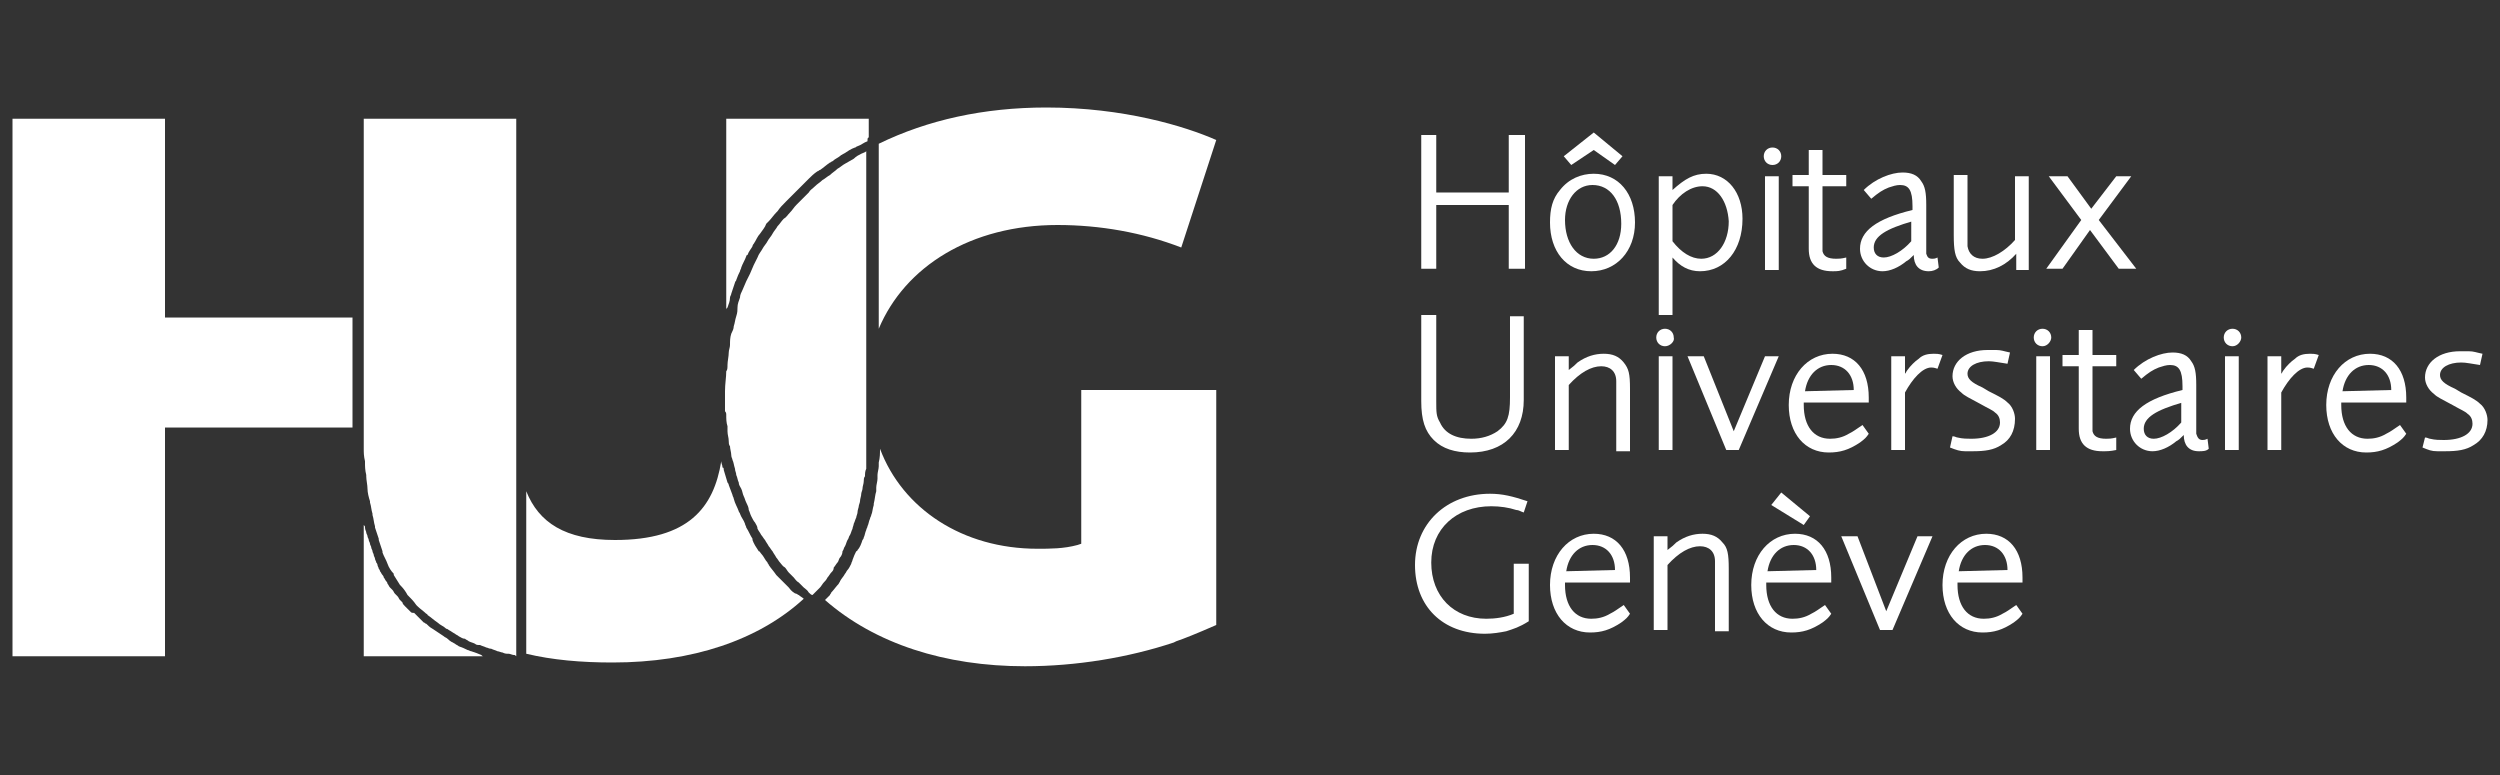
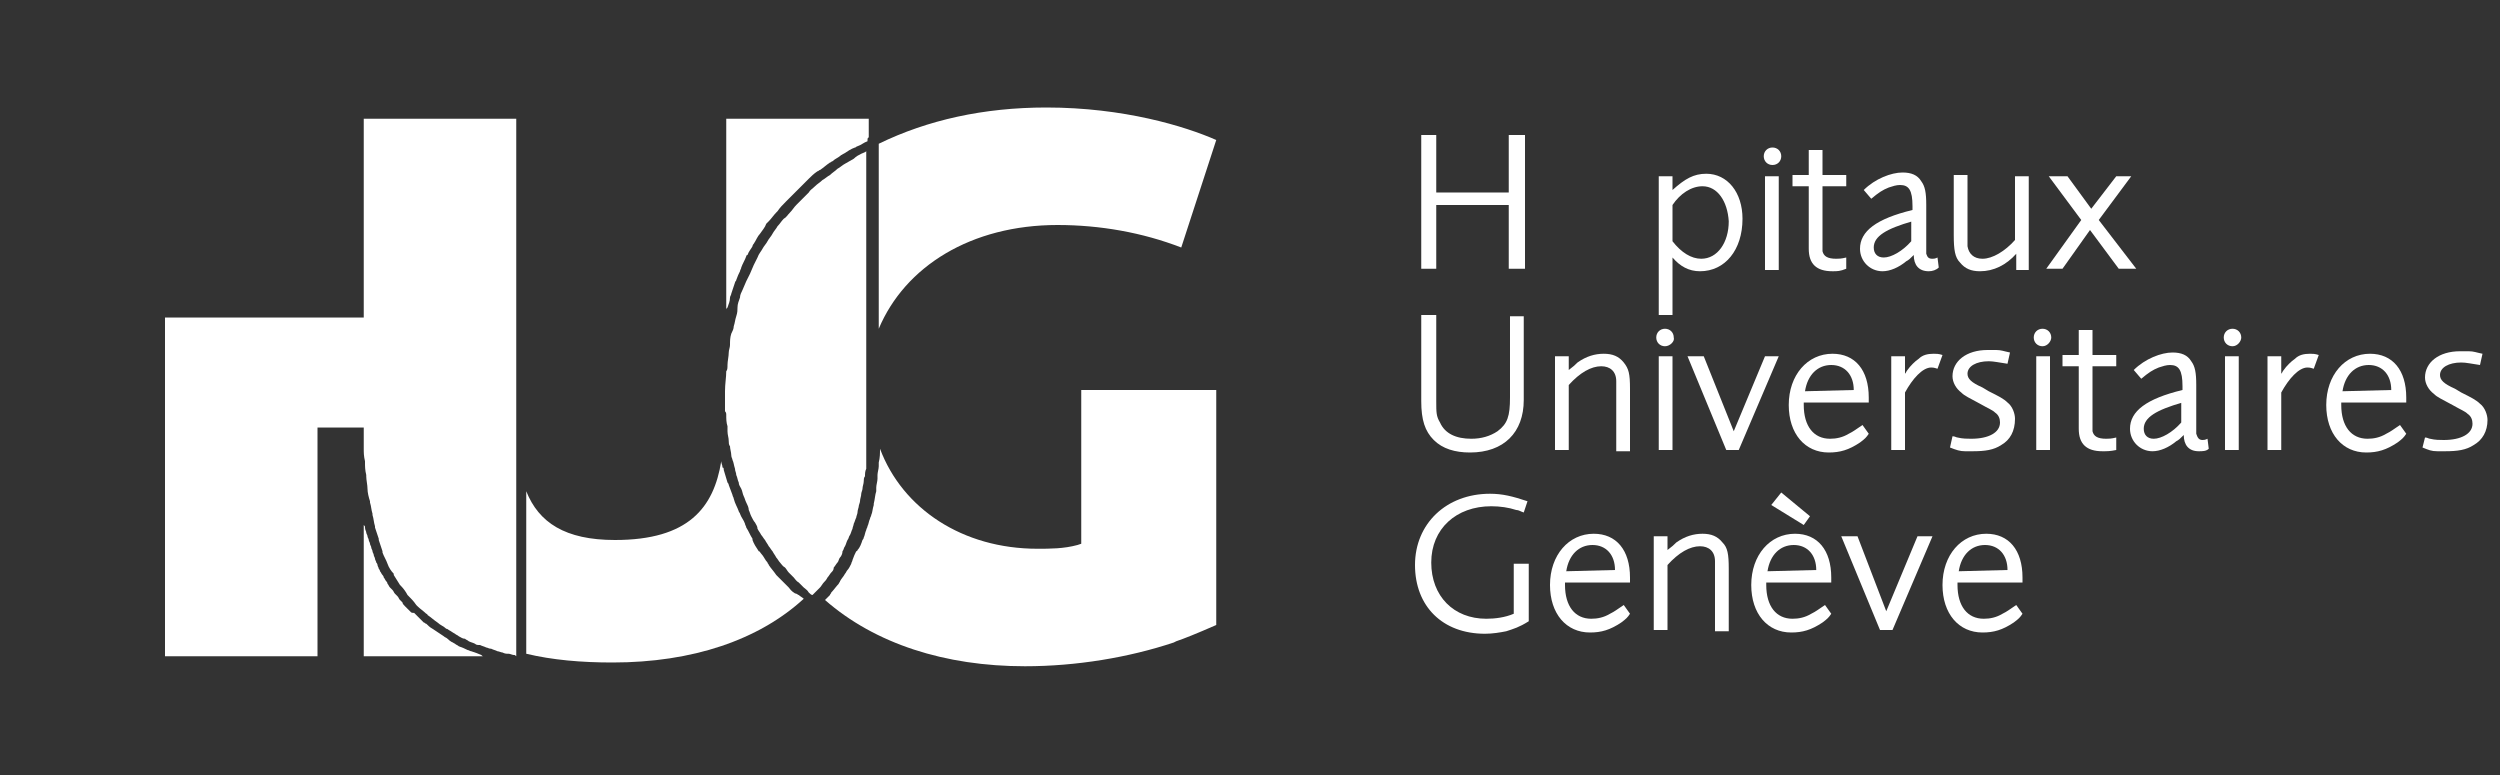
<svg xmlns="http://www.w3.org/2000/svg" version="1.1" id="Layer_1" x="0px" y="0px" viewBox="0 0 200 62" style="enable-background:new 0 0 200 62;" xml:space="preserve">
  <rect x="0" y="0" width="200" height="62" fill="#333333" stroke="none" />
  <style type="text/css">
	.st0{fill:#FFFFFF;}
</style>
  <g>
-     <path class="st0" d="M13.2,25.4V9.5H1v43h12.2V34.2h15c0,0,0,0,0,0c0-0.4,0-0.8,0-1.2v-7.6H13.2z" />
+     <path class="st0" d="M13.2,25.4V9.5v43h12.2V34.2h15c0,0,0,0,0,0c0-0.4,0-0.8,0-1.2v-7.6H13.2z" />
    <path class="st0" d="M37.7,52.1c-0.1,0-0.2-0.1-0.3-0.1c-0.2-0.1-0.4-0.2-0.7-0.3c-0.1-0.1-0.2-0.1-0.3-0.2   c-0.2-0.1-0.4-0.2-0.6-0.4c-0.1-0.1-0.2-0.1-0.3-0.2c-0.3-0.2-0.6-0.4-0.9-0.6c-0.2-0.1-0.4-0.3-0.5-0.4c-0.1,0-0.1-0.1-0.2-0.1   c-0.1-0.1-0.2-0.2-0.3-0.3c-0.1-0.1-0.1-0.1-0.2-0.2c-0.1-0.1-0.2-0.2-0.3-0.3C33.1,49.1,33,49,32.9,49c-0.1-0.1-0.2-0.2-0.3-0.3   c-0.1-0.1-0.1-0.1-0.2-0.2c-0.1-0.1-0.2-0.2-0.2-0.3c-0.1-0.1-0.1-0.1-0.2-0.2c-0.1-0.1-0.1-0.2-0.2-0.3c-0.1-0.1-0.1-0.1-0.2-0.2   c-0.1-0.1-0.1-0.2-0.2-0.3c-0.1-0.1-0.1-0.1-0.2-0.2c-0.1-0.1-0.1-0.2-0.2-0.3c0-0.1-0.1-0.2-0.1-0.2c-0.1-0.1-0.1-0.2-0.2-0.3   c0-0.1-0.1-0.2-0.1-0.2c-0.1-0.1-0.1-0.2-0.2-0.3c0-0.1-0.1-0.2-0.1-0.2c0-0.1-0.1-0.2-0.1-0.3c0-0.1-0.1-0.2-0.1-0.2   c0-0.1-0.1-0.2-0.1-0.3c0-0.1-0.1-0.2-0.1-0.3c0-0.1-0.1-0.2-0.1-0.3c0-0.1-0.1-0.2-0.1-0.3c0-0.1-0.1-0.2-0.1-0.3   c0-0.1-0.1-0.2-0.1-0.3c0-0.1-0.1-0.2-0.1-0.3c0-0.1-0.1-0.2-0.1-0.3c0-0.1-0.1-0.2-0.1-0.4c0-0.1,0-0.1-0.1-0.2v10.5h8.8h0.8   c-0.1,0-0.1,0-0.2-0.1C38.3,52.3,38,52.2,37.7,52.1" />
    <path class="st0" d="M69.5,11V9.5H58.1v15.3c0-0.1,0-0.1,0.1-0.2c0.1-0.3,0.2-0.5,0.2-0.8c0-0.1,0.1-0.2,0.1-0.3   c0.1-0.3,0.2-0.6,0.3-0.9c0-0.1,0.1-0.1,0.1-0.2c0.1-0.3,0.2-0.5,0.3-0.7c0-0.1,0.1-0.2,0.1-0.3c0.1-0.3,0.3-0.6,0.4-0.9   c0,0,0-0.1,0.1-0.1c0.1-0.3,0.3-0.5,0.4-0.7c0-0.1,0.1-0.2,0.1-0.2c0.2-0.3,0.3-0.6,0.5-0.8c0,0,0,0,0,0c0.2-0.3,0.4-0.5,0.5-0.8   c0.1-0.1,0.1-0.1,0.2-0.2c0.2-0.2,0.4-0.5,0.6-0.7c0,0,0,0,0.1-0.1c0.2-0.3,0.4-0.5,0.7-0.8c0.1-0.1,0.1-0.1,0.2-0.2   c0.2-0.2,0.4-0.4,0.6-0.6c0,0,0.1-0.1,0.1-0.1c0.2-0.2,0.5-0.5,0.7-0.7c0.1-0.1,0.1-0.1,0.2-0.2c0.2-0.2,0.4-0.4,0.7-0.6   c0.1,0,0.1-0.1,0.2-0.1c0.3-0.2,0.5-0.4,0.8-0.6c0.1,0,0.1-0.1,0.2-0.1c0.2-0.2,0.5-0.3,0.7-0.5c0.1,0,0.1-0.1,0.2-0.1   c0.3-0.2,0.6-0.4,0.9-0.5c0.1,0,0.1-0.1,0.2-0.1c0.3-0.1,0.5-0.3,0.8-0.4C69.4,11.1,69.4,11,69.5,11L69.5,11z" />
    <path class="st0" d="M63.1,47c-0.1-0.1-0.1-0.1-0.2-0.2c-0.2-0.2-0.4-0.4-0.6-0.6c-0.1-0.1-0.1-0.1-0.2-0.2   c-0.2-0.3-0.4-0.5-0.6-0.8c0-0.1-0.1-0.1-0.1-0.2c-0.2-0.2-0.3-0.5-0.5-0.7c-0.1-0.1-0.1-0.2-0.2-0.2c-0.2-0.3-0.4-0.6-0.5-0.9   c0,0,0,0,0-0.1c-0.2-0.3-0.3-0.6-0.5-0.9c0-0.1-0.1-0.2-0.1-0.3c-0.1-0.3-0.3-0.5-0.4-0.8c0-0.1-0.1-0.1-0.1-0.2   c-0.1-0.3-0.3-0.6-0.4-1c0-0.1-0.1-0.2-0.1-0.3c-0.1-0.3-0.2-0.5-0.3-0.8c0-0.1-0.1-0.2-0.1-0.2c-0.1-0.3-0.2-0.7-0.3-1   c0-0.1,0-0.2-0.1-0.2c0-0.2-0.1-0.3-0.1-0.5c-0.6,3.7-2.6,6.3-8.5,6.3c-4,0-6.1-1.4-7.1-3.9v13c2.1,0.5,4.4,0.7,6.9,0.7   c6.4,0,11.7-1.8,15.3-5.1c-0.1-0.1-0.3-0.2-0.4-0.3c-0.1,0-0.1-0.1-0.2-0.1C63.6,47.5,63.3,47.3,63.1,47" />
    <path class="st0" d="M41.3,34.1c0-0.4,0-0.9,0-1.4V9.5H29.1v15.9h0v7.6c0,0.4,0,0.8,0,1.2h0v0.4c0,0,0,0.1,0,0.1c0,0.3,0,0.6,0,1   c0,0.1,0,0.1,0,0.2c0,0.3,0,0.6,0.1,1c0,0,0,0.1,0,0.1c0,0.3,0,0.6,0.1,1c0,0,0,0.1,0,0.1c0,0.3,0.1,0.7,0.1,1c0,0,0,0,0,0   c0,0.3,0.1,0.7,0.2,1c0,0,0,0.1,0,0.1c0.1,0.3,0.1,0.6,0.2,0.9c0,0,0,0.1,0,0.1c0.1,0.3,0.1,0.6,0.2,0.9c0,0,0,0.1,0,0.1   c0.1,0.3,0.2,0.6,0.3,0.9c0,0,0,0.1,0,0.1c0.1,0.3,0.2,0.6,0.3,0.9c0,0,0,0.1,0,0.1c0.1,0.3,0.3,0.6,0.4,0.9   c0.1,0.3,0.3,0.6,0.5,0.8c0,0,0,0.1,0,0.1c0.2,0.3,0.3,0.5,0.5,0.8c0,0,0.1,0.1,0.1,0.1c0.2,0.2,0.4,0.5,0.5,0.7   c0,0,0.1,0.1,0.1,0.1c0.2,0.2,0.4,0.4,0.6,0.7c0,0,0.1,0.1,0.1,0.1c0.2,0.2,0.5,0.4,0.7,0.6c0,0,0.1,0,0.1,0.1   c0.3,0.2,0.5,0.4,0.8,0.6c0.2,0.2,0.5,0.3,0.7,0.5c0.1,0,0.2,0.1,0.2,0.1c0.2,0.1,0.3,0.2,0.5,0.3c0.1,0.1,0.2,0.1,0.3,0.2   c0.2,0.1,0.3,0.2,0.5,0.2c0.1,0.1,0.2,0.1,0.3,0.2c0.2,0.1,0.3,0.1,0.5,0.2c0.1,0.1,0.2,0.1,0.4,0.1c0.2,0.1,0.3,0.1,0.5,0.2   c0.1,0,0.2,0.1,0.4,0.1c0.2,0.1,0.3,0.1,0.5,0.2c0.1,0,0.3,0.1,0.4,0.1c0.2,0.1,0.3,0.1,0.5,0.1c0.1,0,0.3,0.1,0.4,0.1   c0.1,0,0.1,0,0.2,0.1V34.1z" />
    <path class="st0" d="M84.6,18c3.4,0,6.8,0.6,9.9,1.8l2.8-8.6c-2.5-1.1-7.4-2.6-13.6-2.6c-5,0-9.5,1-13.4,2.9v14.8   C72.4,21.3,77.7,18,84.6,18" />
    <path class="st0" d="M82,53.3c4.1,0,8.3-0.7,11.9-1.9l0.2-0.1c0.6-0.2,1.6-0.6,3.2-1.3V31.2H86.5v12.3l-0.3,0.1   c-1.1,0.3-2.2,0.3-3.2,0.3c-6,0-10.8-3.2-12.6-8c0,0.4,0,0.7-0.1,1.1c0,0.1,0,0.2,0,0.3c0,0.2-0.1,0.5-0.1,0.7c0,0.1,0,0.2,0,0.3   c0,0.2-0.1,0.5-0.1,0.7c0,0.1,0,0.2,0,0.3c-0.1,0.3-0.1,0.6-0.2,1c0,0,0,0.1,0,0.1c-0.1,0.3-0.1,0.6-0.2,0.8c0,0.1-0.1,0.2-0.1,0.3   c-0.1,0.2-0.1,0.4-0.2,0.6c0,0.1-0.1,0.2-0.1,0.3c-0.1,0.2-0.1,0.4-0.2,0.6c0,0.1-0.1,0.2-0.1,0.2c-0.1,0.3-0.2,0.6-0.4,0.8   c0,0,0,0.1-0.1,0.1c-0.1,0.2-0.2,0.4-0.3,0.7c0,0.1-0.1,0.2-0.1,0.3c-0.1,0.2-0.2,0.4-0.3,0.5c-0.1,0.1-0.1,0.2-0.2,0.3   c-0.1,0.2-0.3,0.4-0.4,0.6c0,0.1-0.1,0.1-0.1,0.2c-0.2,0.2-0.4,0.5-0.6,0.7c0,0.1-0.1,0.1-0.1,0.2c-0.1,0.1-0.3,0.3-0.4,0.4   C70,51.5,75.6,53.3,82,53.3" />
    <path class="st0" d="M58.1,33.2c0,0.3,0,0.6,0.1,0.9c0,0.1,0,0.3,0,0.4c0,0.3,0.1,0.5,0.1,0.8c0,0.1,0,0.3,0.1,0.4   c0,0.2,0.1,0.5,0.1,0.7c0,0.2,0.1,0.3,0.1,0.4c0.1,0.2,0.1,0.4,0.2,0.7c0,0.2,0.1,0.3,0.1,0.5c0.1,0.2,0.1,0.4,0.2,0.6   c0,0.2,0.1,0.3,0.2,0.5c0.1,0.2,0.1,0.4,0.2,0.6c0.1,0.2,0.1,0.3,0.2,0.5c0.1,0.2,0.2,0.4,0.2,0.6c0.1,0.2,0.1,0.3,0.2,0.5   c0.1,0.2,0.2,0.4,0.3,0.5c0.1,0.2,0.2,0.3,0.2,0.5c0.1,0.2,0.2,0.3,0.3,0.5c0.1,0.1,0.2,0.3,0.3,0.4c0.1,0.2,0.2,0.3,0.3,0.5   c0.1,0.1,0.2,0.3,0.3,0.4c0.1,0.2,0.2,0.3,0.3,0.5c0.1,0.1,0.2,0.3,0.3,0.4c0.1,0.1,0.2,0.3,0.4,0.4c0.1,0.1,0.2,0.3,0.3,0.4   c0.1,0.1,0.3,0.3,0.4,0.4c0.1,0.1,0.2,0.3,0.4,0.4c0.1,0.1,0.3,0.3,0.4,0.4c0.1,0.1,0.3,0.2,0.4,0.4c0.1,0.1,0.2,0.2,0.3,0.2   c0.1-0.1,0.2-0.2,0.3-0.3c0.1-0.1,0.2-0.2,0.3-0.3c0.1-0.1,0.2-0.3,0.3-0.4c0.1-0.1,0.2-0.2,0.3-0.4c0.1-0.1,0.2-0.3,0.3-0.4   c0.1-0.1,0.2-0.2,0.2-0.4c0.1-0.1,0.2-0.3,0.3-0.4c0.1-0.1,0.1-0.3,0.2-0.4c0.1-0.1,0.2-0.3,0.2-0.5c0.1-0.1,0.1-0.3,0.2-0.4   c0.1-0.2,0.1-0.3,0.2-0.5c0.1-0.1,0.1-0.3,0.2-0.4c0.1-0.2,0.1-0.3,0.2-0.5c0-0.1,0.1-0.3,0.1-0.4c0.1-0.2,0.1-0.3,0.2-0.5   c0-0.1,0.1-0.3,0.1-0.4c0-0.2,0.1-0.4,0.1-0.5c0-0.1,0.1-0.3,0.1-0.4c0-0.2,0.1-0.4,0.1-0.6c0-0.1,0.1-0.3,0.1-0.4   c0-0.2,0.1-0.4,0.1-0.6c0-0.1,0-0.3,0.1-0.4c0-0.2,0-0.4,0.1-0.6c0-0.1,0-0.3,0-0.4c0-0.2,0-0.4,0-0.7c0-0.1,0-0.3,0-0.4   c0-0.2,0-0.5,0-0.7c0-0.1,0-0.3,0-0.4c0-0.3,0-0.6,0-0.8c0-0.1,0-0.2,0-0.3c0-0.4,0-0.8,0-1.2v-0.9V12.1c-0.1,0.1-0.2,0.1-0.4,0.2   c-0.2,0.1-0.4,0.2-0.6,0.4c-0.2,0.1-0.5,0.3-0.7,0.4c-0.2,0.1-0.4,0.3-0.6,0.4c-0.2,0.2-0.4,0.3-0.6,0.5c-0.2,0.1-0.4,0.3-0.6,0.4   c-0.2,0.2-0.4,0.3-0.6,0.5c-0.2,0.2-0.4,0.3-0.5,0.5c-0.2,0.2-0.4,0.4-0.5,0.5c-0.2,0.2-0.3,0.3-0.5,0.5c-0.2,0.2-0.3,0.4-0.5,0.6   c-0.2,0.2-0.3,0.4-0.5,0.5c-0.2,0.2-0.3,0.4-0.5,0.6c-0.1,0.2-0.3,0.4-0.4,0.6c-0.1,0.2-0.3,0.4-0.4,0.6c-0.1,0.2-0.3,0.4-0.4,0.6   c-0.1,0.2-0.3,0.4-0.4,0.7c-0.1,0.2-0.2,0.4-0.3,0.6c-0.1,0.2-0.2,0.5-0.3,0.7c-0.1,0.2-0.2,0.4-0.3,0.6c-0.1,0.2-0.2,0.5-0.3,0.7   c-0.1,0.2-0.2,0.4-0.2,0.6c-0.1,0.3-0.2,0.5-0.2,0.8C59,24.8,59,25,58.9,25.3c-0.1,0.3-0.1,0.5-0.2,0.8c0,0.2-0.1,0.4-0.2,0.6   c-0.1,0.3-0.1,0.6-0.1,0.9c0,0.2-0.1,0.4-0.1,0.6c0,0.3-0.1,0.7-0.1,1c0,0.2,0,0.4-0.1,0.5c0,0.5-0.1,1-0.1,1.6v0.4   c0,0.4,0,0.8,0,1.2C58.1,33,58.1,33.1,58.1,33.2" />
    <polygon class="st0" points="120.7,21.5 120.7,16.4 114.9,16.4 114.9,21.5 113.7,21.5 113.7,10.8 114.9,10.8 114.9,15.4    120.7,15.4 120.7,10.8 122,10.8 122,21.5  " />
-     <path class="st0" d="M127.3,21.7c-2,0-3.3-1.6-3.3-3.9c0-1.1,0.2-1.9,0.8-2.6c0.7-0.9,1.7-1.3,2.7-1.3c2,0,3.3,1.6,3.3,3.9   S129.3,21.7,127.3,21.7 M129.2,13.2l-1.7-1.2l-1.8,1.2l-0.6-0.7l2.4-1.9l2.3,1.9L129.2,13.2z M127.4,14.8c-1.3,0-2.2,1.2-2.2,2.8   c0,1.8,0.9,3.1,2.3,3.1c1.3,0,2.2-1.1,2.2-2.8C129.7,16,128.8,14.8,127.4,14.8" />
    <path class="st0" d="M136,21.7c-0.9,0-1.6-0.4-2.2-1.1v4.6h-1.1V14.1h1.1v1.1c1-0.9,1.7-1.3,2.7-1.3c1.7,0,2.9,1.5,2.9,3.6   C139.4,20,138,21.7,136,21.7 M136.2,14.9c-0.9,0-1.8,0.6-2.4,1.5v2.9c0.7,0.9,1.5,1.4,2.3,1.4c1.3,0,2.2-1.3,2.2-3   C138.2,16.1,137.4,14.9,136.2,14.9" />
    <path class="st0" d="M141.8,13.2c-0.4,0-0.7-0.3-0.7-0.7c0-0.4,0.3-0.7,0.7-0.7s0.7,0.3,0.7,0.7C142.5,12.9,142.2,13.2,141.8,13.2    M141.2,14.1h1.1v7.5h-1.1V14.1z" />
    <path class="st0" d="M146.6,21.7c-1.3,0-1.9-0.6-1.9-1.8v-0.6v-4.4h-1.3v-0.9h1.3v-2h1.1v2h1.9v0.9h-1.9v4.4c0,0.3,0,0.6,0,0.8   c0.1,0.4,0.4,0.6,1.1,0.6c0.2,0,0.4,0,0.8-0.1v0.9C147.2,21.7,147,21.7,146.6,21.7" />
    <path class="st0" d="M154.3,21.7c-0.8,0-1.2-0.5-1.2-1.3c-0.3,0.3-0.4,0.4-0.6,0.5c-0.6,0.5-1.3,0.8-1.9,0.8c-1,0-1.8-0.8-1.8-1.8   c0-1.4,1.3-2.4,4.2-3.1v-0.3c0-1.3-0.3-1.7-1-1.7c-0.3,0-0.6,0.1-0.9,0.2c-0.5,0.2-0.8,0.4-1.4,0.9l-0.6-0.7   c0.9-0.9,2.2-1.4,3.1-1.4c0.7,0,1.2,0.2,1.5,0.7c0.3,0.4,0.4,0.9,0.4,1.9V17v2.5V20c0,0.1,0,0.2,0,0.3c0.1,0.3,0.2,0.4,0.5,0.4   c0.1,0,0.2,0,0.4-0.1l0.1,0.8C154.9,21.6,154.6,21.7,154.3,21.7 M153,17.7c-2.1,0.6-3.1,1.2-3.1,2.1c0,0.5,0.3,0.8,0.8,0.8   c0.6,0,1.5-0.5,2.2-1.3V17.7z" />
    <path class="st0" d="M161.3,21.5v-1.2c-0.8,0.9-1.8,1.4-2.9,1.4c-0.7,0-1.2-0.2-1.6-0.7c-0.4-0.4-0.5-1-0.5-2.2v-4.8h1.1v4.5   c0,0.6,0,0.9,0,1.2c0.1,0.6,0.5,1,1.2,1c0.8,0,1.8-0.6,2.6-1.5v-5.1h1.1v7.5H161.3z" />
    <polygon class="st0" points="169.5,21.5 167.2,18.4 165,21.5 163.7,21.5 166.5,17.6 163.9,14.1 165.4,14.1 167.3,16.7 169.3,14.1    170.5,14.1 167.9,17.6 170.9,21.5  " />
    <path class="st0" d="M117.6,36.2c-1.2,0-2.2-0.3-2.9-1c-0.7-0.7-1-1.6-1-3.1v-6.9h1.2v6.9c0,0.9,0,1.2,0.3,1.7   c0.4,0.9,1.3,1.3,2.5,1.3c0.8,0,1.5-0.2,2.1-0.6c0.8-0.6,1-1.2,1-2.7v-6.5h1.1V32C121.9,34.6,120.3,36.2,117.6,36.2" />
    <path class="st0" d="M129.3,36v-4.5c0-0.6,0-0.7,0-1c0-0.8-0.5-1.2-1.2-1.2c-0.8,0-1.7,0.5-2.6,1.5V36h-1.1v-7.5h1.1v1.1   c0.4-0.3,0.5-0.4,0.7-0.6c0.7-0.5,1.4-0.7,2.1-0.7c0.7,0,1.2,0.2,1.6,0.7c0.4,0.5,0.5,0.9,0.5,2.1v5H129.3z" />
    <path class="st0" d="M133.2,27.7c-0.4,0-0.7-0.3-0.7-0.7c0-0.4,0.3-0.7,0.7-0.7c0.4,0,0.7,0.3,0.7,0.7   C134,27.3,133.6,27.7,133.2,27.7 M132.7,28.5h1.1V36h-1.1V28.5z" />
    <polygon class="st0" points="139.1,36 138.1,36 135,28.5 136.3,28.5 138.7,34.5 141.2,28.5 142.3,28.5  " />
    <path class="st0" d="M148.8,35.4c-0.9,0.6-1.6,0.8-2.5,0.8c-1.9,0-3.2-1.5-3.2-3.8c0-2.4,1.5-4.1,3.5-4.1c1.8,0,2.9,1.3,2.9,3.5   v0.4h-5.2v0.2c0,1.7,0.8,2.7,2.1,2.7c0.5,0,1-0.1,1.5-0.4c0.4-0.2,0.5-0.3,1.1-0.7l0.5,0.7C149.3,35,149.2,35.1,148.8,35.4    M146.5,29.2c-1.1,0-1.9,0.8-2.1,2.1l3.9-0.1C148.3,30,147.6,29.2,146.5,29.2" />
    <path class="st0" d="M155,29.5c-0.3-0.1-0.4-0.1-0.5-0.1c-0.7,0-1.5,0.9-2.1,2V36h-1.1v-7.5h1.1v1.4c0.1-0.1,0.1-0.2,0.2-0.3   c0.2-0.3,0.6-0.7,0.9-0.9c0.3-0.3,0.7-0.4,1.2-0.4c0.2,0,0.4,0,0.7,0.1L155,29.5z" />
    <path class="st0" d="M160.1,35.6c-0.6,0.4-1.3,0.5-2.3,0.5c-0.2,0-0.4,0-0.6,0c-0.4,0-0.7-0.1-1.2-0.3l0.2-0.9   c0.2,0,0.3,0.1,0.4,0.1c0.4,0.1,0.8,0.1,1.1,0.1c1.4,0,2.3-0.5,2.3-1.3c0-0.3-0.1-0.6-0.4-0.8c-0.2-0.2-0.5-0.3-1.2-0.7   c-0.9-0.5-1.2-0.6-1.5-0.9c-0.4-0.3-0.7-0.8-0.7-1.3c0-1.2,1.1-2.1,2.8-2.1c0.2,0,0.4,0,0.7,0c0.4,0,0.6,0.1,1.1,0.2l-0.2,0.9   c-0.7-0.1-1.1-0.2-1.5-0.2c-1,0-1.7,0.4-1.7,1c0,0.4,0.3,0.7,1.2,1.1l0.5,0.3c0.8,0.4,1.2,0.6,1.5,0.9c0.4,0.3,0.6,0.9,0.6,1.3   C161.2,34.5,160.8,35.2,160.1,35.6" />
    <path class="st0" d="M163.4,27.7c-0.4,0-0.7-0.3-0.7-0.7c0-0.4,0.3-0.7,0.7-0.7c0.4,0,0.7,0.3,0.7,0.7   C164.1,27.3,163.8,27.7,163.4,27.7 M162.9,28.5h1.1V36h-1.1V28.5z" />
    <path class="st0" d="M168.2,36.1c-1.3,0-1.9-0.6-1.9-1.8v-0.6v-4.4h-1.3v-0.9h1.3v-2h1.1v2h1.9v0.9h-1.9v4.4c0,0.3,0,0.6,0,0.8   c0.1,0.4,0.4,0.6,1.1,0.6c0.2,0,0.4,0,0.8-0.1V36C168.8,36.1,168.6,36.1,168.2,36.1" />
    <path class="st0" d="M175.9,36.1c-0.8,0-1.2-0.5-1.2-1.3c-0.3,0.3-0.4,0.4-0.6,0.5c-0.6,0.5-1.3,0.8-1.9,0.8c-1,0-1.8-0.8-1.8-1.8   c0-1.4,1.3-2.4,4.2-3.1v-0.3c0-1.3-0.3-1.7-1-1.7c-0.3,0-0.6,0.1-0.9,0.2c-0.5,0.2-0.8,0.4-1.4,0.9l-0.6-0.7   c0.9-0.9,2.2-1.4,3.1-1.4c0.7,0,1.2,0.2,1.5,0.7c0.3,0.4,0.4,0.9,0.4,1.9v0.7V34v0.4c0,0.1,0,0.2,0,0.3c0.1,0.3,0.2,0.5,0.5,0.5   c0.1,0,0.2,0,0.4-0.1l0.1,0.8C176.5,36.1,176.2,36.1,175.9,36.1 M174.6,32.2c-2.1,0.6-3.1,1.2-3.1,2.1c0,0.5,0.3,0.8,0.8,0.8   c0.6,0,1.5-0.5,2.2-1.3V32.2z" />
    <path class="st0" d="M178.6,27.7c-0.4,0-0.7-0.3-0.7-0.7c0-0.4,0.3-0.7,0.7-0.7c0.4,0,0.7,0.3,0.7,0.7   C179.3,27.3,179,27.7,178.6,27.7 M178,28.5h1.1V36H178V28.5z" />
    <path class="st0" d="M185.1,29.5c-0.3-0.1-0.4-0.1-0.5-0.1c-0.7,0-1.5,0.9-2.1,2V36h-1.1v-7.5h1.1v1.4c0.1-0.1,0.1-0.2,0.2-0.3   c0.2-0.3,0.6-0.7,0.9-0.9c0.3-0.3,0.7-0.4,1.2-0.4c0.2,0,0.4,0,0.7,0.1L185.1,29.5z" />
    <path class="st0" d="M191.8,35.4c-0.9,0.6-1.6,0.8-2.5,0.8c-1.9,0-3.2-1.5-3.2-3.8c0-2.4,1.5-4.1,3.5-4.1c1.8,0,2.9,1.3,2.9,3.5   v0.4h-5.2v0.2c0,1.7,0.8,2.7,2.1,2.7c0.5,0,1-0.1,1.5-0.4c0.4-0.2,0.5-0.3,1.1-0.7l0.5,0.7C192.3,35,192.2,35.1,191.8,35.4    M189.5,29.2c-1.1,0-1.9,0.8-2.1,2.1l3.9-0.1C191.3,30,190.6,29.2,189.5,29.2" />
    <path class="st0" d="M197.9,35.6c-0.6,0.4-1.3,0.5-2.3,0.5c-0.2,0-0.4,0-0.6,0c-0.5,0-0.7-0.1-1.2-0.3L194,35   c0.2,0,0.3,0.1,0.4,0.1c0.4,0.1,0.8,0.1,1.1,0.1c1.4,0,2.3-0.5,2.3-1.3c0-0.3-0.1-0.6-0.4-0.8c-0.2-0.2-0.5-0.3-1.2-0.7   c-0.9-0.5-1.2-0.6-1.5-0.9c-0.4-0.3-0.7-0.8-0.7-1.3c0-1.2,1.1-2.1,2.8-2.1c0.2,0,0.4,0,0.7,0c0.4,0,0.6,0.1,1.1,0.2l-0.2,0.9   c-0.7-0.1-1.1-0.2-1.5-0.2c-1,0-1.7,0.4-1.7,1c0,0.4,0.3,0.7,1.2,1.1l0.5,0.3c0.8,0.4,1.2,0.6,1.5,0.9c0.4,0.3,0.6,0.9,0.6,1.3   C199,34.5,198.6,35.2,197.9,35.6" />
    <path class="st0" d="M120.5,50.5c-0.5,0.1-1.1,0.2-1.7,0.2c-3.4,0-5.6-2.2-5.6-5.5c0-3.3,2.5-5.7,6-5.7c1,0,1.8,0.2,3,0.6l-0.3,0.9   c-0.3-0.1-0.4-0.2-0.6-0.2c-0.6-0.2-1.3-0.3-2-0.3c-2.8,0-4.8,1.8-4.8,4.5c0,2.7,1.8,4.5,4.4,4.5c0.7,0,1.5-0.1,2.2-0.4v-4h1.2v4.6   C121.5,50.2,121.1,50.3,120.5,50.5" />
    <path class="st0" d="M129.7,49.8c-0.9,0.6-1.6,0.8-2.5,0.8c-1.9,0-3.2-1.5-3.2-3.8c0-2.4,1.5-4.1,3.5-4.1c1.8,0,2.9,1.3,2.9,3.5   v0.4h-5.2v0.2c0,1.7,0.8,2.7,2.1,2.7c0.5,0,1-0.1,1.5-0.4c0.4-0.2,0.5-0.3,1.1-0.7l0.5,0.7C130.2,49.4,130.1,49.5,129.7,49.8    M127.4,43.6c-1.1,0-1.9,0.8-2.1,2.1l3.9-0.1C129.2,44.4,128.5,43.6,127.4,43.6" />
    <path class="st0" d="M137.2,50.4v-4.5c0-0.6,0-0.7,0-1c0-0.8-0.5-1.2-1.2-1.2c-0.8,0-1.7,0.5-2.6,1.5v5.2h-1.1v-7.5h1.1V44   c0.4-0.3,0.5-0.4,0.7-0.6c0.7-0.5,1.4-0.7,2.1-0.7c0.7,0,1.2,0.2,1.6,0.7c0.4,0.4,0.5,0.9,0.5,2.1v5H137.2z" />
    <path class="st0" d="M145.8,49.8c-0.9,0.6-1.6,0.8-2.5,0.8c-1.9,0-3.2-1.5-3.2-3.8c0-2.4,1.5-4.1,3.5-4.1c1.8,0,2.9,1.3,2.9,3.5   v0.4h-5.2v0.2c0,1.7,0.8,2.7,2.1,2.7c0.5,0,1-0.1,1.5-0.4c0.4-0.2,0.5-0.3,1.1-0.7l0.5,0.7C146.3,49.4,146.2,49.5,145.8,49.8    M143.5,43.6c-1.1,0-1.9,0.8-2.1,2.1l3.9-0.1C145.3,44.4,144.6,43.6,143.5,43.6 M144.3,42l-2.6-1.6l0.8-1l2.3,1.9L144.3,42z" />
    <polygon class="st0" points="151.4,50.4 150.4,50.4 147.3,42.9 148.6,42.9 150.9,48.9 153.4,42.9 154.6,42.9  " />
    <path class="st0" d="M161.1,49.8c-0.9,0.6-1.6,0.8-2.5,0.8c-1.9,0-3.2-1.5-3.2-3.8c0-2.4,1.5-4.1,3.5-4.1c1.8,0,2.9,1.3,2.9,3.5   v0.4h-5.2v0.2c0,1.7,0.8,2.7,2.1,2.7c0.5,0,1-0.1,1.5-0.4c0.4-0.2,0.5-0.3,1.1-0.7l0.5,0.7C161.6,49.4,161.5,49.5,161.1,49.8    M158.8,43.6c-1.1,0-1.9,0.8-2.1,2.1l3.9-0.1C160.6,44.4,159.9,43.6,158.8,43.6" />
  </g>
</svg>